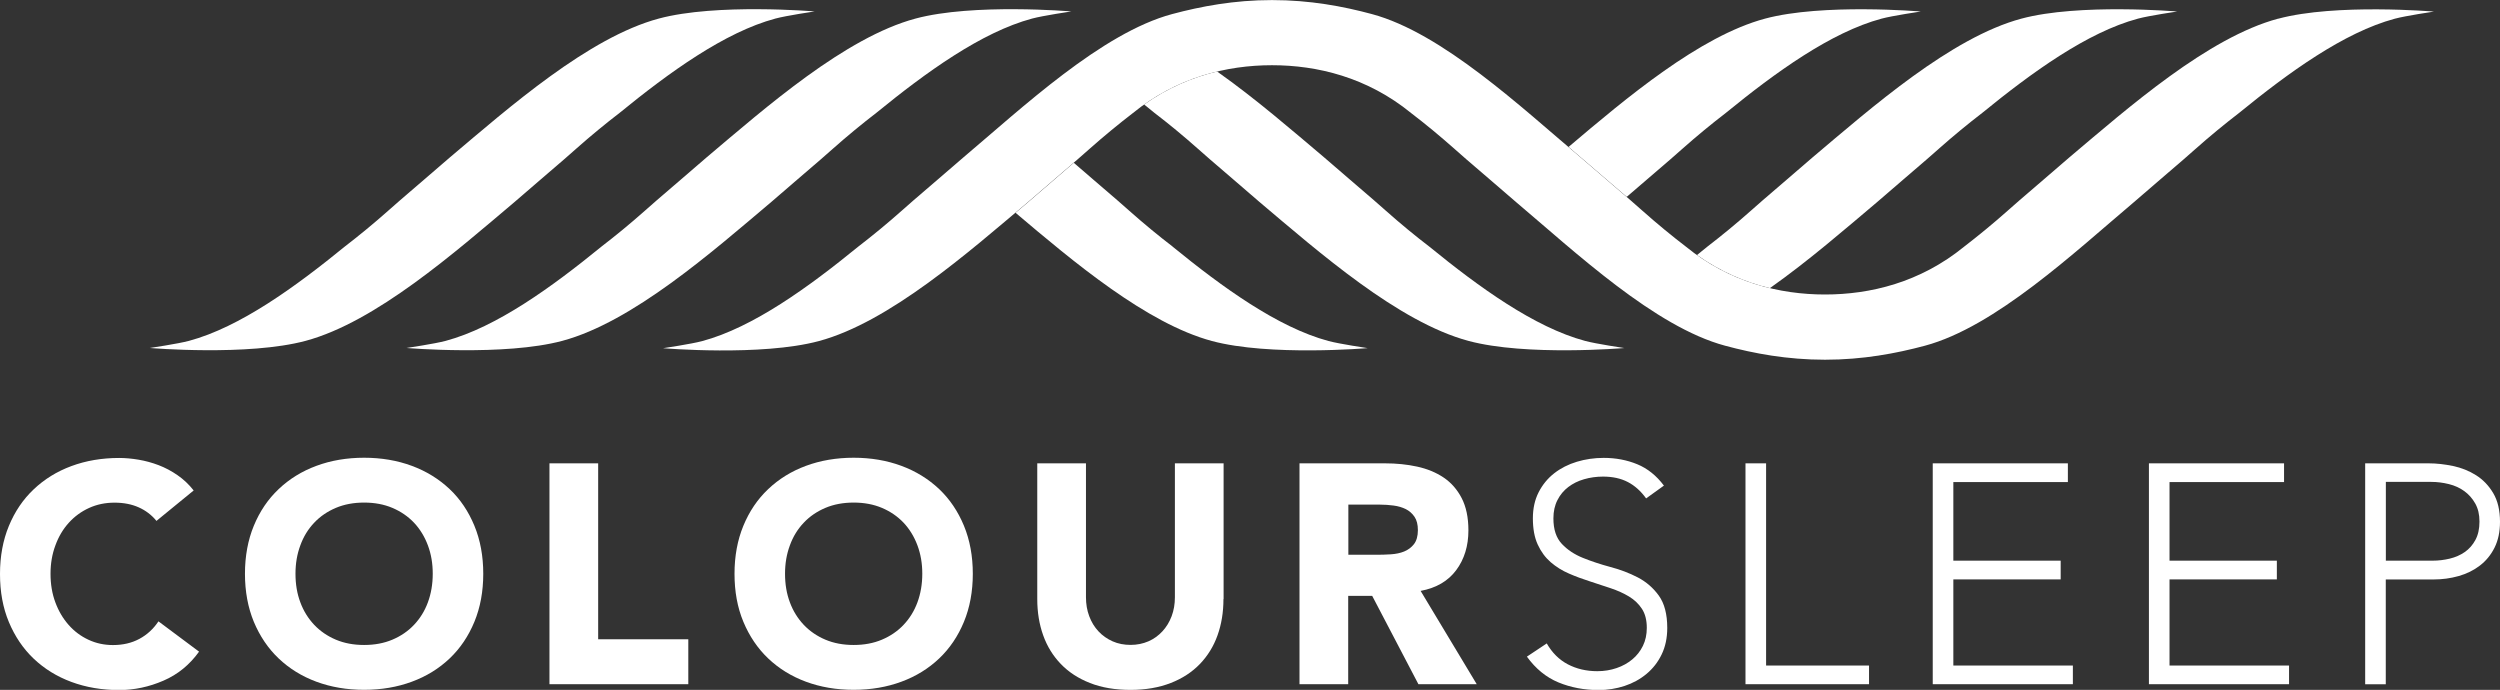
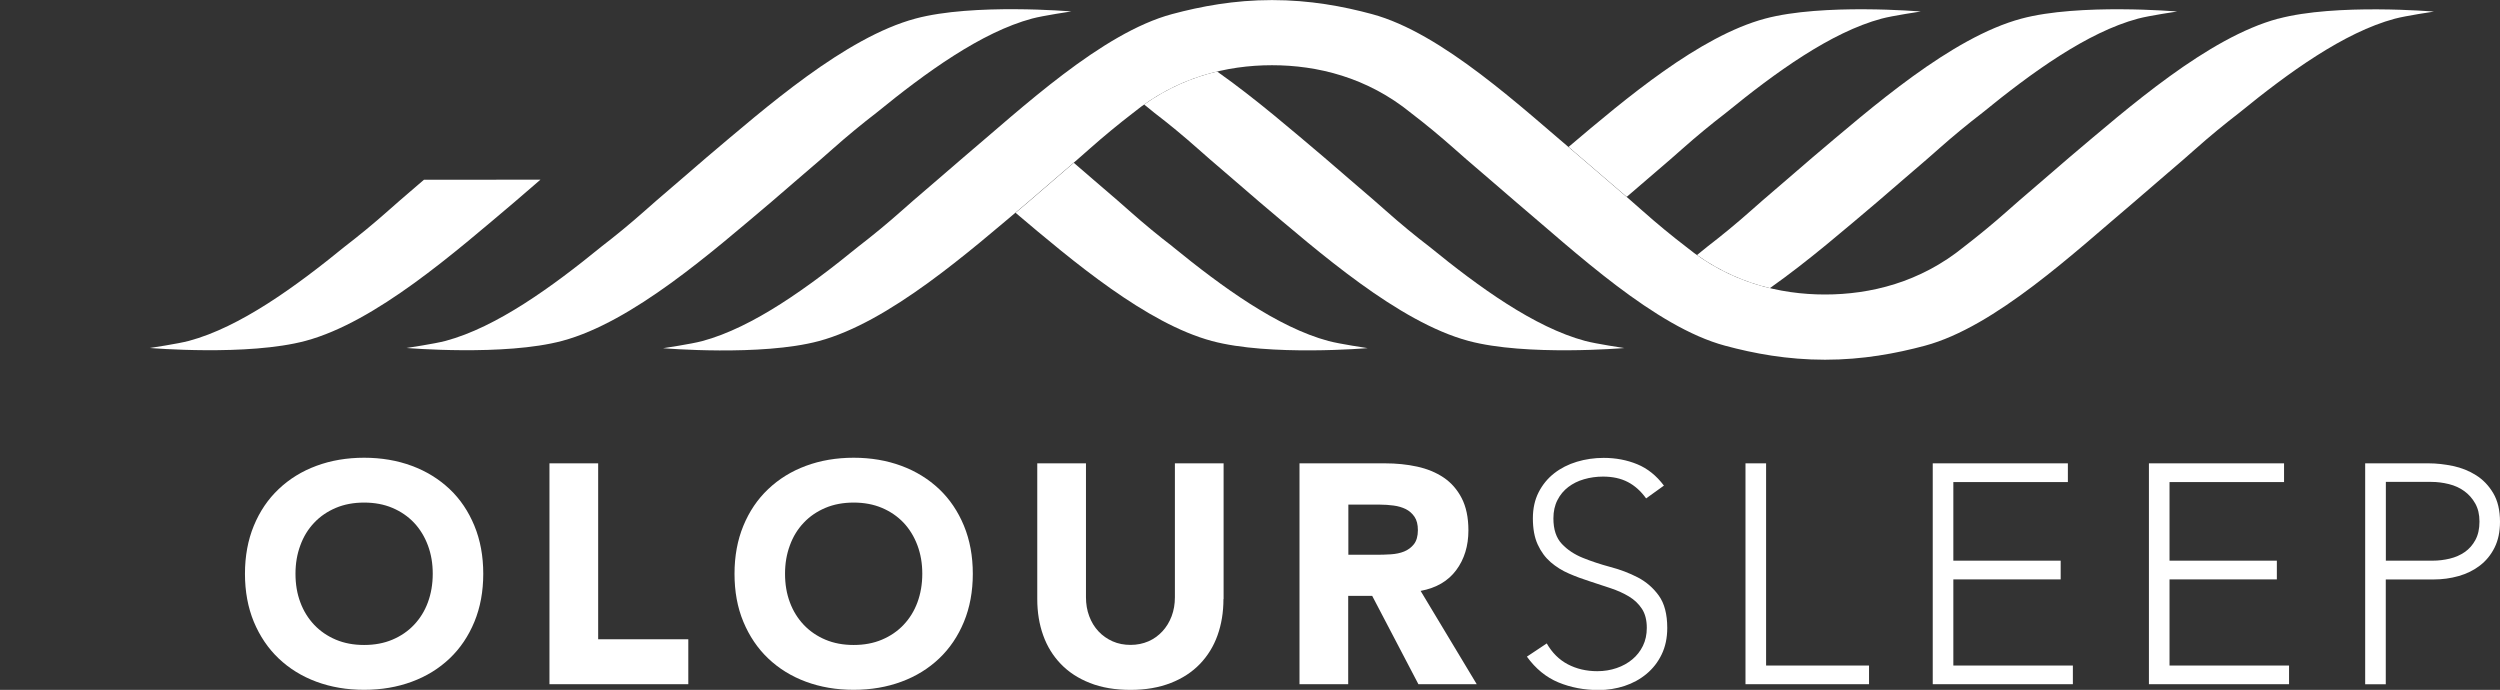
<svg xmlns="http://www.w3.org/2000/svg" id="Layer_2" viewBox="0 0 330.05 91.08">
  <rect x="0" y="0" width="330.05" height="91.08" fill="#333333" stroke="none" />
  <defs>
    <style>.cls-1{fill:#fff;}</style>
  </defs>
  <g id="Layer_1-2">
-     <path class="cls-1" d="M55.97,23.73c-.12.1-2.23,1.93-3.13,2.69-.52.46-1.05.92-1.57,1.38-1.96,1.74-3.88,3.31-5.75,4.75-6.52,5.32-13.86,10.65-20.57,12.45-1.45.39-5.17.94-5.17.94,0,0,12.96,1.1,20.56-.94,9.28-2.49,19.77-11.73,27.61-18.35.96-.81,2.1-1.81,3.4-2.93h0c1.18-1.02,2.23-1.93,3.13-2.69.52-.46,1.05-.92,1.57-1.38,1.96-1.74,3.88-3.31,5.75-4.75,6.52-5.32,13.86-10.65,20.57-12.45,1.45-.39,5.17-.94,5.17-.94,0,0-12.96-1.1-20.56.94-9.28,2.49-19.77,11.73-27.61,18.35-.96.81-3.27,2.81-3.4,2.93h0Z" />
+     <path class="cls-1" d="M55.97,23.73c-.12.1-2.23,1.93-3.13,2.69-.52.46-1.05.92-1.57,1.38-1.96,1.74-3.88,3.31-5.75,4.75-6.52,5.32-13.86,10.65-20.57,12.45-1.45.39-5.17.94-5.17.94,0,0,12.96,1.1,20.56-.94,9.28-2.49,19.77-11.73,27.61-18.35.96-.81,2.1-1.81,3.4-2.93h0h0Z" />
    <path class="cls-1" d="M89.86,23.73c-.12.1-2.23,1.93-3.13,2.69-.52.46-1.05.92-1.57,1.38-1.96,1.74-3.88,3.31-5.75,4.75-6.52,5.32-13.86,10.65-20.57,12.45-1.45.39-5.17.94-5.17.94,0,0,12.96,1.1,20.56-.94,9.28-2.49,19.77-11.73,27.61-18.35.96-.81,2.1-1.81,3.4-2.93h0c1.18-1.02,2.23-1.93,3.13-2.69.52-.46,1.05-.92,1.57-1.38,1.96-1.74,3.88-3.31,5.75-4.75,6.52-5.32,13.86-10.65,20.57-12.45,1.45-.39,5.17-.94,5.17-.94,0,0-12.96-1.1-20.56.94-9.28,2.49-19.77,11.73-27.61,18.35-.96.81-3.27,2.81-3.4,2.93h0Z" />
    <path class="cls-1" d="M300.77,2.46c-9.28,2.49-19.77,11.73-27.61,18.35-.96.81-2.1,1.81-3.4,2.93h0c-1.18,1.02-2.23,1.93-3.13,2.69-.52.46-1.05.92-1.57,1.38-1.96,1.74-3.88,3.31-5.75,4.75-5.81,4.74-12.42,6.32-18.37,6.32s-12.56-1.58-18.37-6.32c-1.87-1.43-3.79-3.01-5.75-4.75-.52-.46-1.04-.92-1.57-1.38-.9-.76-3.01-2.59-3.13-2.69h0c-1.29-1.11-2.44-2.11-3.39-2.91-7.84-6.62-18.33-16.48-27.61-18.97-3.82-1.03-8.19-1.85-13.19-1.85s-9.38.83-13.19,1.85c-9.28,2.49-19.77,12.35-27.61,18.97-.96.81-3.27,2.81-3.4,2.93-.12.1-2.23,1.93-3.13,2.69-.52.46-1.05.92-1.57,1.38-1.96,1.74-3.88,3.31-5.75,4.75-6.52,5.32-13.86,10.65-20.57,12.45-1.45.39-5.17.94-5.17.94,0,0,12.96,1.1,20.56-.94,9.28-2.49,19.77-11.73,27.61-18.35.96-.81,2.1-1.81,3.4-2.93h0c1.18-1.02,2.23-1.93,3.13-2.69.52-.46,1.05-.92,1.57-1.38,1.96-1.74,3.88-3.31,5.75-4.75,5.81-4.74,12.42-6.32,18.37-6.32s12.56,1.58,18.37,6.32c1.87,1.43,3.79,3.01,5.75,4.75.52.46,1.04.92,1.57,1.38.88.75,2.91,2.51,3.12,2.68h0c1.3,1.12,2.45,2.12,3.4,2.93,7.84,6.62,18.33,16.48,27.61,18.97,3.82,1.03,8.19,1.85,13.19,1.85s9.38-.83,13.19-1.85c9.28-2.49,19.77-12.35,27.61-18.97.96-.81,3.27-2.81,3.4-2.93.12-.1,2.23-1.93,3.13-2.69.52-.46,1.05-.92,1.57-1.38,1.96-1.74,3.88-3.31,5.75-4.75,6.52-5.32,13.86-10.65,20.57-12.45,1.45-.39,5.17-.94,5.17-.94,0,0-12.96-1.1-20.56.94Z" />
    <path class="cls-1" d="M188.7,32.56c-1.87-1.43-3.79-3.01-5.75-4.75-.52-.46-1.04-.92-1.57-1.38-.9-.77-1.95-1.68-3.13-2.69h0c-1.3-1.12-2.45-2.12-3.4-2.93-4.17-3.52-9.08-7.78-14.17-11.37-3.26.78-6.54,2.16-9.63,4.36.46.37.92.74,1.37,1.11,1.87,1.43,3.79,3.01,5.75,4.75.52.46,1.04.92,1.57,1.38.9.77,3.01,2.59,3.13,2.69h0c.13.11,2.45,2.12,3.4,2.93,7.84,6.62,18.33,15.86,27.61,18.35,7.59,2.04,20.56.94,20.56.94,0,0-3.72-.55-5.17-.94-6.71-1.8-14.05-7.13-20.57-12.45Z" />
    <path class="cls-1" d="M154.82,32.56c-1.87-1.43-3.79-3.01-5.75-4.75-.52-.46-1.04-.92-1.57-1.38-.9-.77-1.95-1.68-3.13-2.69h0c-.96-.83-1.84-1.59-2.61-2.25-.78.67-1.66,1.43-2.63,2.27h0c-1.3,1.12-2.45,2.12-3.4,2.93-.54.46-1.09.93-1.66,1.4,7.62,6.45,17.3,14.61,25.93,16.93,7.59,2.04,20.56.94,20.56.94,0,0-3.72-.55-5.17-.94-6.71-1.8-14.05-7.13-20.57-12.45Z" />
    <path class="cls-1" d="M208.74,20.82c.95.8,2.09,1.8,3.39,2.91h0c.1.09,1.61,1.4,2.63,2.26.78-.67,1.66-1.43,2.63-2.26h0c1.18-1.02,2.23-1.93,3.13-2.69.52-.46,1.05-.92,1.57-1.38,1.96-1.74,3.88-3.31,5.75-4.75,6.52-5.32,13.86-10.65,20.57-12.45,1.45-.39,5.17-.94,5.17-.94,0,0-12.96-1.1-20.56.94-8.64,2.32-18.32,10.48-25.94,16.94.57.49,1.13.97,1.67,1.43Z" />
    <path class="cls-1" d="M233.66,38.04c5.09-3.59,10.01-7.86,14.18-11.38.96-.81,2.1-1.81,3.4-2.93h0c1.18-1.02,2.23-1.93,3.13-2.69.52-.46,1.05-.92,1.57-1.38,1.96-1.74,3.88-3.31,5.75-4.75,6.52-5.32,13.86-10.65,20.57-12.45,1.45-.39,5.17-.94,5.17-.94,0,0-12.96-1.1-20.56.94-9.28,2.49-19.77,11.73-27.61,18.35-.96.81-3.27,2.81-3.4,2.93-.12.1-2.23,1.93-3.13,2.69-.52.46-1.05.92-1.57,1.38-1.96,1.74-3.88,3.31-5.75,4.75-.45.37-.91.74-1.37,1.11,3.09,2.2,6.37,3.59,9.62,4.37Z" />
-     <path class="cls-1" d="M20.64,68.75c-.63-.77-1.41-1.36-2.33-1.77-.92-.41-1.98-.62-3.19-.62s-2.33.23-3.36.7c-1.03.47-1.92,1.12-2.68,1.96-.76.84-1.35,1.83-1.77,2.99-.43,1.15-.64,2.4-.64,3.75s.21,2.63.64,3.77c.42,1.14,1.01,2.13,1.75,2.97.74.84,1.61,1.49,2.62,1.96,1,.47,2.08.7,3.23.7,1.32,0,2.48-.27,3.5-.82,1.02-.55,1.85-1.32,2.51-2.31l5.36,4c-1.24,1.73-2.8,3.01-4.7,3.83-1.89.82-3.85,1.24-5.85,1.24-2.28,0-4.38-.36-6.3-1.07-1.92-.71-3.58-1.74-4.98-3.07-1.4-1.33-2.49-2.95-3.28-4.84s-1.17-4.01-1.17-6.34.39-4.45,1.17-6.34,1.87-3.51,3.28-4.84c1.4-1.33,3.06-2.36,4.98-3.07,1.92-.71,4.02-1.07,6.3-1.07.82,0,1.68.08,2.57.23.89.15,1.77.39,2.64.72.86.33,1.7.77,2.49,1.32.8.55,1.51,1.22,2.14,2.02l-4.94,4.04Z" />
    <path class="cls-1" d="M32.34,75.75c0-2.33.39-4.45,1.17-6.34.78-1.89,1.87-3.51,3.28-4.84,1.4-1.33,3.06-2.36,4.98-3.07,1.92-.71,4.02-1.07,6.3-1.07s4.38.36,6.3,1.07,3.58,1.74,4.99,3.07,2.49,2.95,3.27,4.84c.78,1.89,1.17,4.01,1.17,6.34s-.39,4.45-1.17,6.34c-.78,1.89-1.87,3.51-3.27,4.84-1.4,1.33-3.06,2.36-4.99,3.07-1.92.71-4.02,1.07-6.3,1.07s-4.38-.36-6.3-1.07c-1.92-.71-3.58-1.74-4.98-3.07-1.4-1.33-2.49-2.95-3.28-4.84-.78-1.89-1.17-4.01-1.17-6.34ZM39.01,75.75c0,1.37.21,2.63.64,3.77.42,1.14,1.04,2.13,1.83,2.97.8.84,1.75,1.49,2.86,1.96,1.11.47,2.35.7,3.73.7s2.62-.23,3.73-.7c1.11-.47,2.07-1.12,2.86-1.96.8-.84,1.41-1.83,1.83-2.97.42-1.14.64-2.4.64-3.77s-.21-2.59-.64-3.75c-.43-1.15-1.04-2.15-1.83-2.99-.8-.84-1.75-1.49-2.86-1.96-1.11-.47-2.36-.7-3.73-.7s-2.62.23-3.73.7c-1.11.47-2.07,1.12-2.86,1.96-.8.84-1.41,1.83-1.83,2.99-.43,1.15-.64,2.4-.64,3.75Z" />
    <path class="cls-1" d="M72.54,61.17h6.43v23.23h11.9v5.93h-18.33v-29.17Z" />
    <path class="cls-1" d="M96.97,75.75c0-2.33.39-4.45,1.17-6.34s1.87-3.51,3.28-4.84c1.4-1.33,3.06-2.36,4.98-3.07,1.92-.71,4.02-1.07,6.3-1.07s4.38.36,6.3,1.07c1.92.71,3.58,1.74,4.99,3.07,1.4,1.33,2.49,2.95,3.27,4.84.78,1.89,1.17,4.01,1.17,6.34s-.39,4.45-1.17,6.34c-.78,1.89-1.87,3.51-3.27,4.84-1.4,1.33-3.06,2.36-4.99,3.07-1.92.71-4.02,1.07-6.3,1.07s-4.38-.36-6.3-1.07c-1.92-.71-3.58-1.74-4.98-3.07-1.4-1.33-2.49-2.95-3.28-4.84s-1.17-4.01-1.17-6.34ZM103.64,75.75c0,1.37.21,2.63.64,3.77.42,1.14,1.04,2.13,1.83,2.97.8.84,1.75,1.49,2.86,1.96,1.11.47,2.35.7,3.73.7s2.62-.23,3.73-.7c1.11-.47,2.07-1.12,2.86-1.96.8-.84,1.41-1.83,1.83-2.97.42-1.14.64-2.4.64-3.77s-.21-2.59-.64-3.75c-.43-1.15-1.04-2.15-1.83-2.99-.8-.84-1.75-1.49-2.86-1.96-1.11-.47-2.36-.7-3.73-.7s-2.62.23-3.73.7c-1.11.47-2.07,1.12-2.86,1.96-.8.84-1.41,1.83-1.83,2.99-.43,1.15-.64,2.4-.64,3.75Z" />
    <path class="cls-1" d="M161.52,79.09c0,1.73-.26,3.32-.78,4.78-.52,1.46-1.3,2.72-2.33,3.79s-2.31,1.91-3.85,2.51c-1.54.6-3.31.91-5.31.91s-3.82-.3-5.35-.91c-1.54-.6-2.82-1.44-3.85-2.51s-1.81-2.33-2.33-3.79c-.52-1.45-.78-3.05-.78-4.78v-17.92h6.43v17.67c0,.91.14,1.74.43,2.51.29.77.69,1.44,1.22,2,.52.56,1.15,1,1.87,1.32s1.52.47,2.37.47,1.63-.16,2.35-.47,1.33-.76,1.85-1.32c.52-.56.93-1.23,1.22-2,.29-.77.43-1.61.43-2.51v-17.67h6.43v17.92Z" />
    <path class="cls-1" d="M171.57,61.17h11.29c1.48,0,2.89.14,4.22.43,1.33.29,2.5.77,3.5,1.44,1,.67,1.8,1.58,2.39,2.72.59,1.14.89,2.56.89,4.26,0,2.06-.54,3.81-1.61,5.25-1.07,1.44-2.64,2.36-4.7,2.74l7.41,12.32h-7.7l-6.1-11.66h-3.17v11.66h-6.43v-29.17ZM178,73.24h3.79c.58,0,1.19-.02,1.83-.06.64-.04,1.23-.16,1.75-.37.52-.21.95-.53,1.3-.97.34-.44.52-1.06.52-1.85,0-.74-.15-1.33-.45-1.77-.3-.44-.69-.78-1.15-1.01-.47-.23-1-.39-1.61-.47-.6-.08-1.2-.12-1.77-.12h-4.2v6.63Z" />
    <path class="cls-1" d="M204.2,84.94c.71,1.24,1.64,2.16,2.78,2.76,1.14.6,2.44.91,3.89.91.91,0,1.76-.14,2.55-.41.8-.27,1.49-.66,2.08-1.15.59-.49,1.06-1.09,1.4-1.79.34-.7.51-1.49.51-2.37,0-1.01-.21-1.85-.64-2.51-.43-.66-1-1.2-1.71-1.63-.71-.43-1.52-.79-2.41-1.09-.89-.3-1.81-.6-2.76-.91-.95-.3-1.87-.64-2.76-1.03-.89-.38-1.7-.89-2.41-1.5-.71-.62-1.28-1.39-1.71-2.33-.43-.93-.64-2.09-.64-3.46,0-1.29.25-2.44.76-3.44.51-1,1.2-1.84,2.06-2.51s1.86-1.18,2.99-1.52c1.13-.34,2.31-.51,3.54-.51,1.59,0,3.07.28,4.43.84s2.53,1.5,3.52,2.82l-2.35,1.69c-.69-.96-1.49-1.68-2.41-2.16-.92-.48-2.01-.72-3.28-.72-.88,0-1.72.12-2.51.35-.8.23-1.49.58-2.08,1.03-.59.45-1.07,1.02-1.42,1.71-.36.69-.54,1.5-.54,2.43,0,1.46.37,2.57,1.11,3.36s1.67,1.4,2.78,1.85c1.11.45,2.32.85,3.62,1.2,1.3.34,2.51.8,3.63,1.38,1.11.58,2.04,1.38,2.78,2.41.74,1.03,1.11,2.45,1.11,4.26,0,1.32-.25,2.49-.74,3.5-.49,1.02-1.16,1.87-2,2.57-.84.7-1.81,1.23-2.9,1.59-1.1.36-2.24.54-3.42.54-1.92,0-3.69-.34-5.31-1.01-1.62-.67-3.01-1.81-4.16-3.4l2.6-1.73Z" />
    <path class="cls-1" d="M230.44,61.17h2.72v26.69h13.59v2.47h-16.31v-29.17Z" />
    <path class="cls-1" d="M255.16,61.17h17.84v2.47h-15.12v10.38h14.17v2.47h-14.17v11.37h15.78v2.47h-18.5v-29.17Z" />
    <path class="cls-1" d="M283.7,61.17h17.84v2.47h-15.12v10.38h14.17v2.47h-14.17v11.37h15.78v2.47h-18.5v-29.17Z" />
    <path class="cls-1" d="M312.25,61.17h8.4c1.02,0,2.08.12,3.19.35,1.11.23,2.13.64,3.05,1.22.92.58,1.68,1.37,2.27,2.37.59,1,.89,2.26.89,3.77,0,1.32-.24,2.46-.72,3.42s-1.13,1.75-1.94,2.37c-.81.62-1.74,1.08-2.8,1.38-1.06.3-2.16.45-3.32.45h-6.3v13.84h-2.72v-29.17ZM314.97,74.02h6.18c.77,0,1.52-.09,2.27-.27s1.4-.47,1.98-.87c.58-.4,1.04-.93,1.4-1.59s.54-1.47.54-2.43-.19-1.73-.56-2.39c-.37-.66-.85-1.2-1.44-1.63-.59-.43-1.27-.74-2.04-.93s-1.54-.29-2.31-.29h-6.01v10.38Z" />
  </g>
</svg>